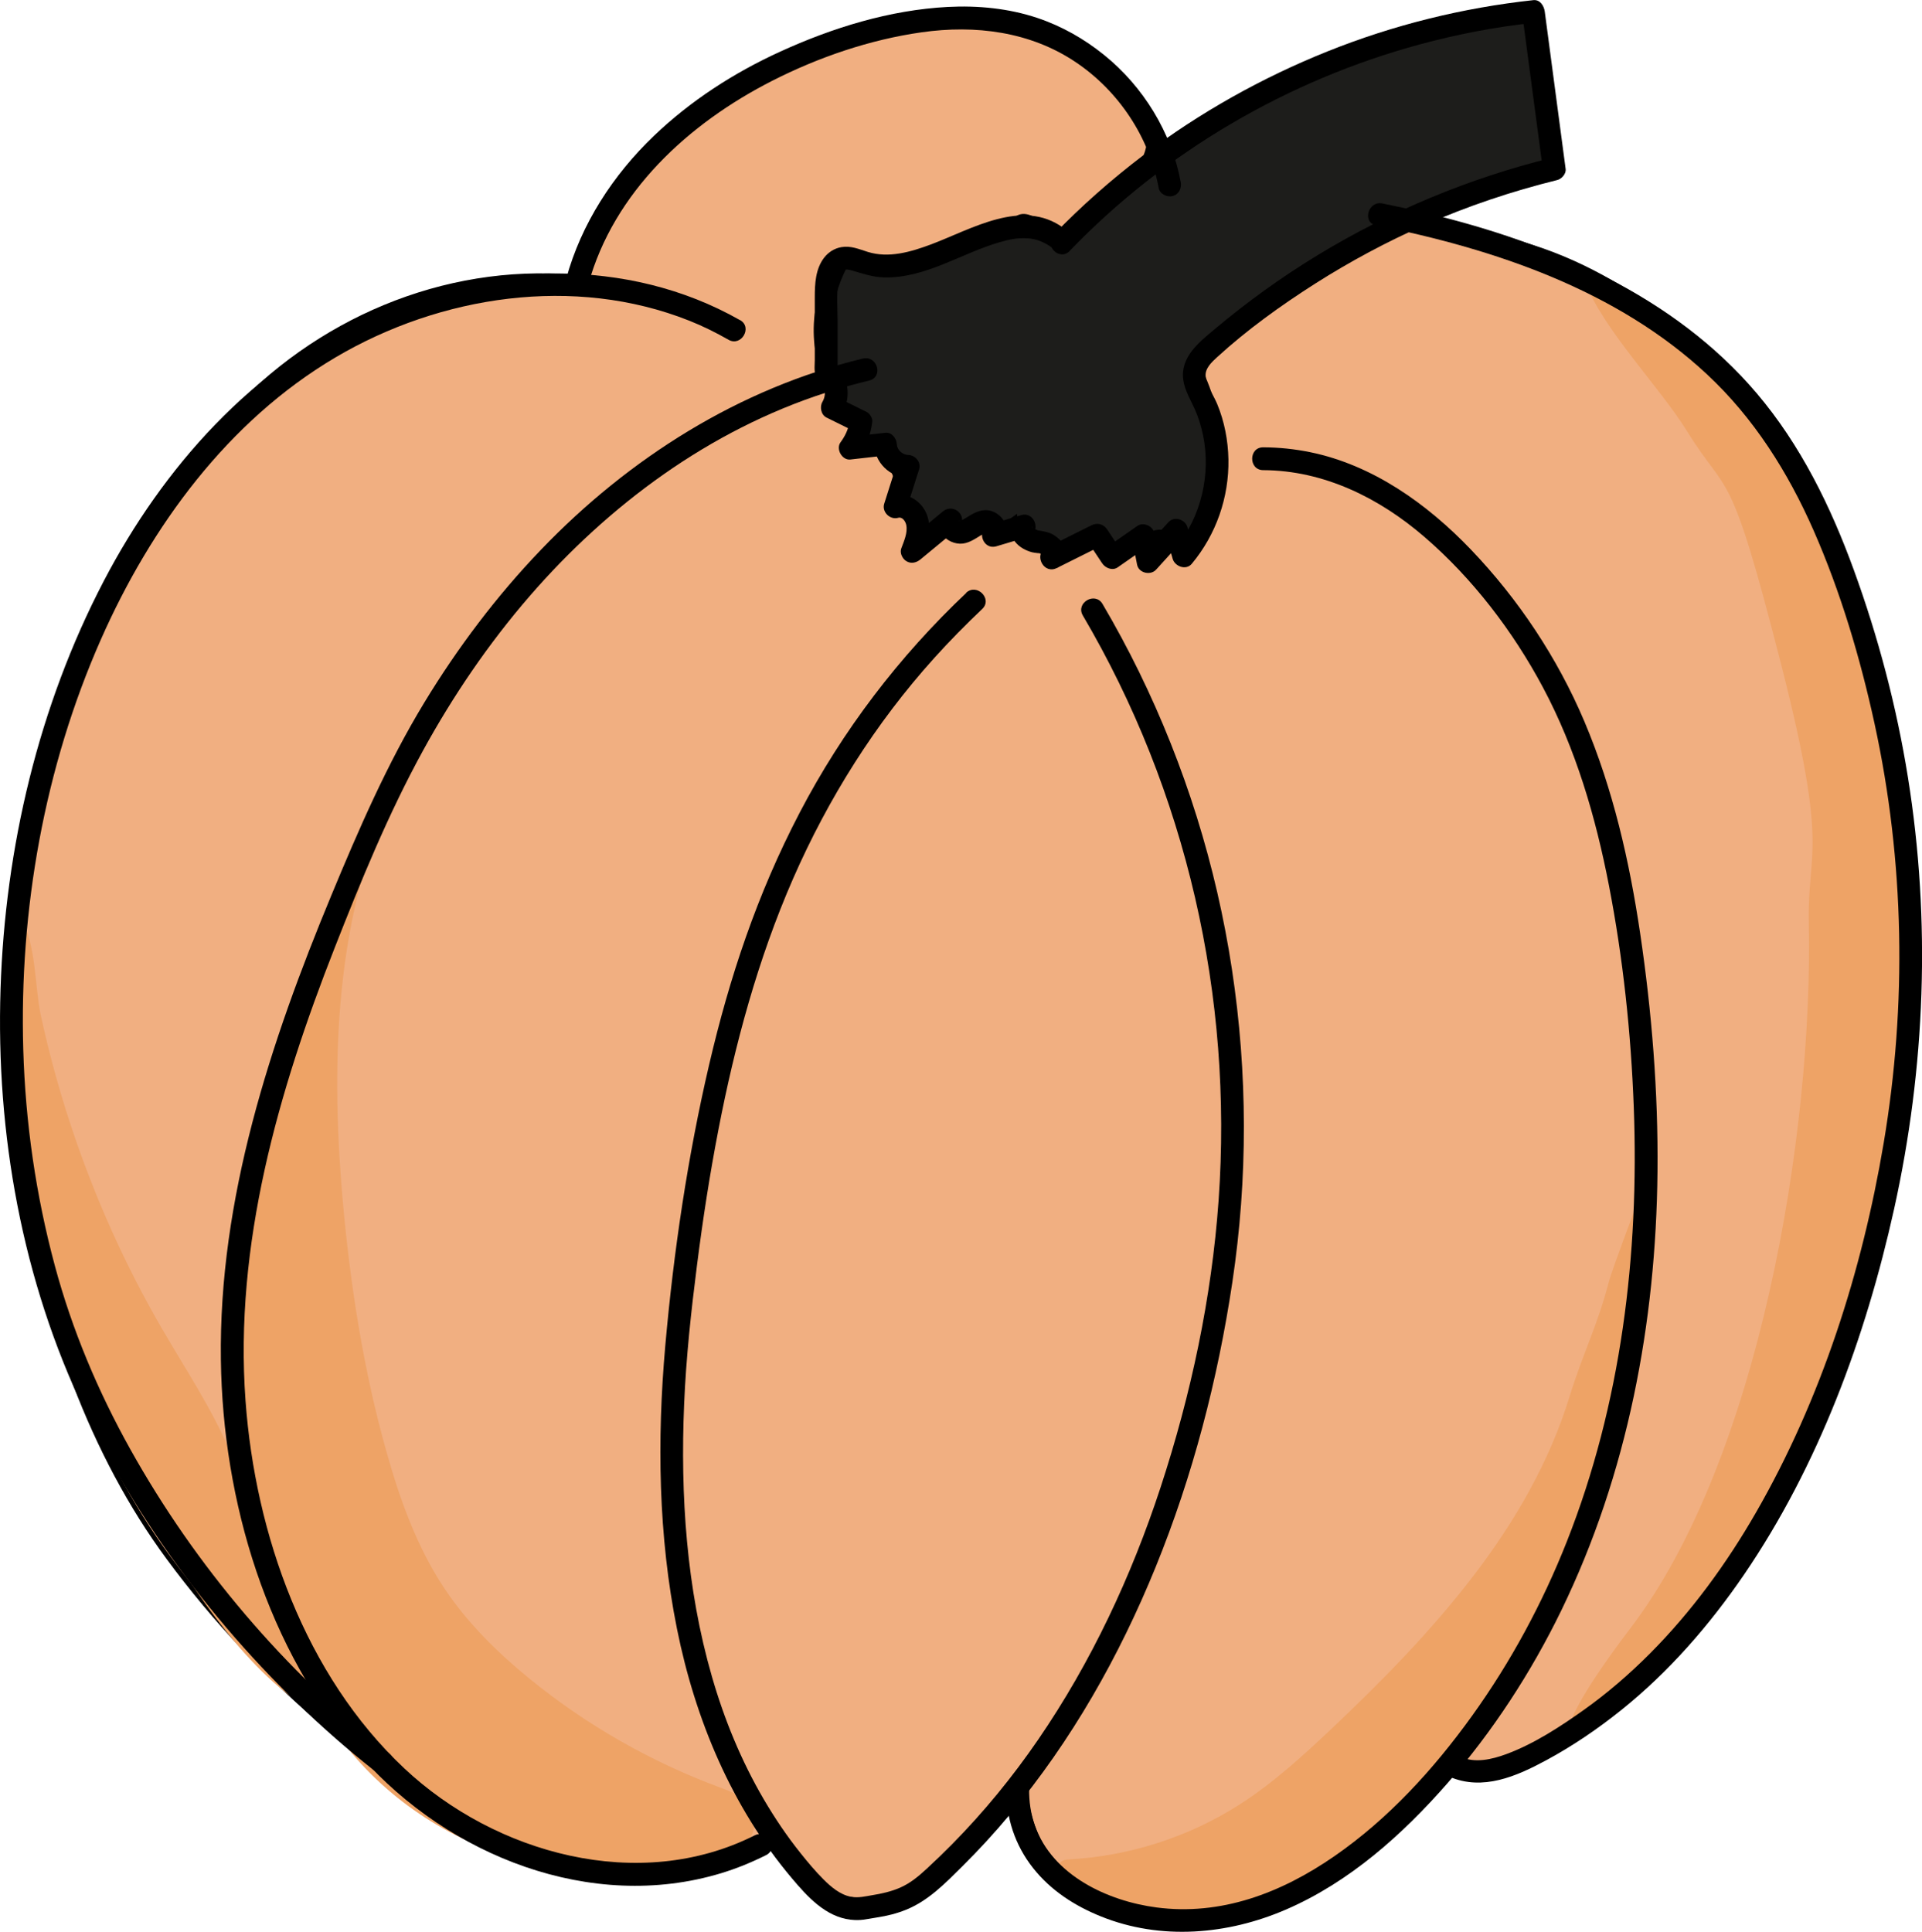
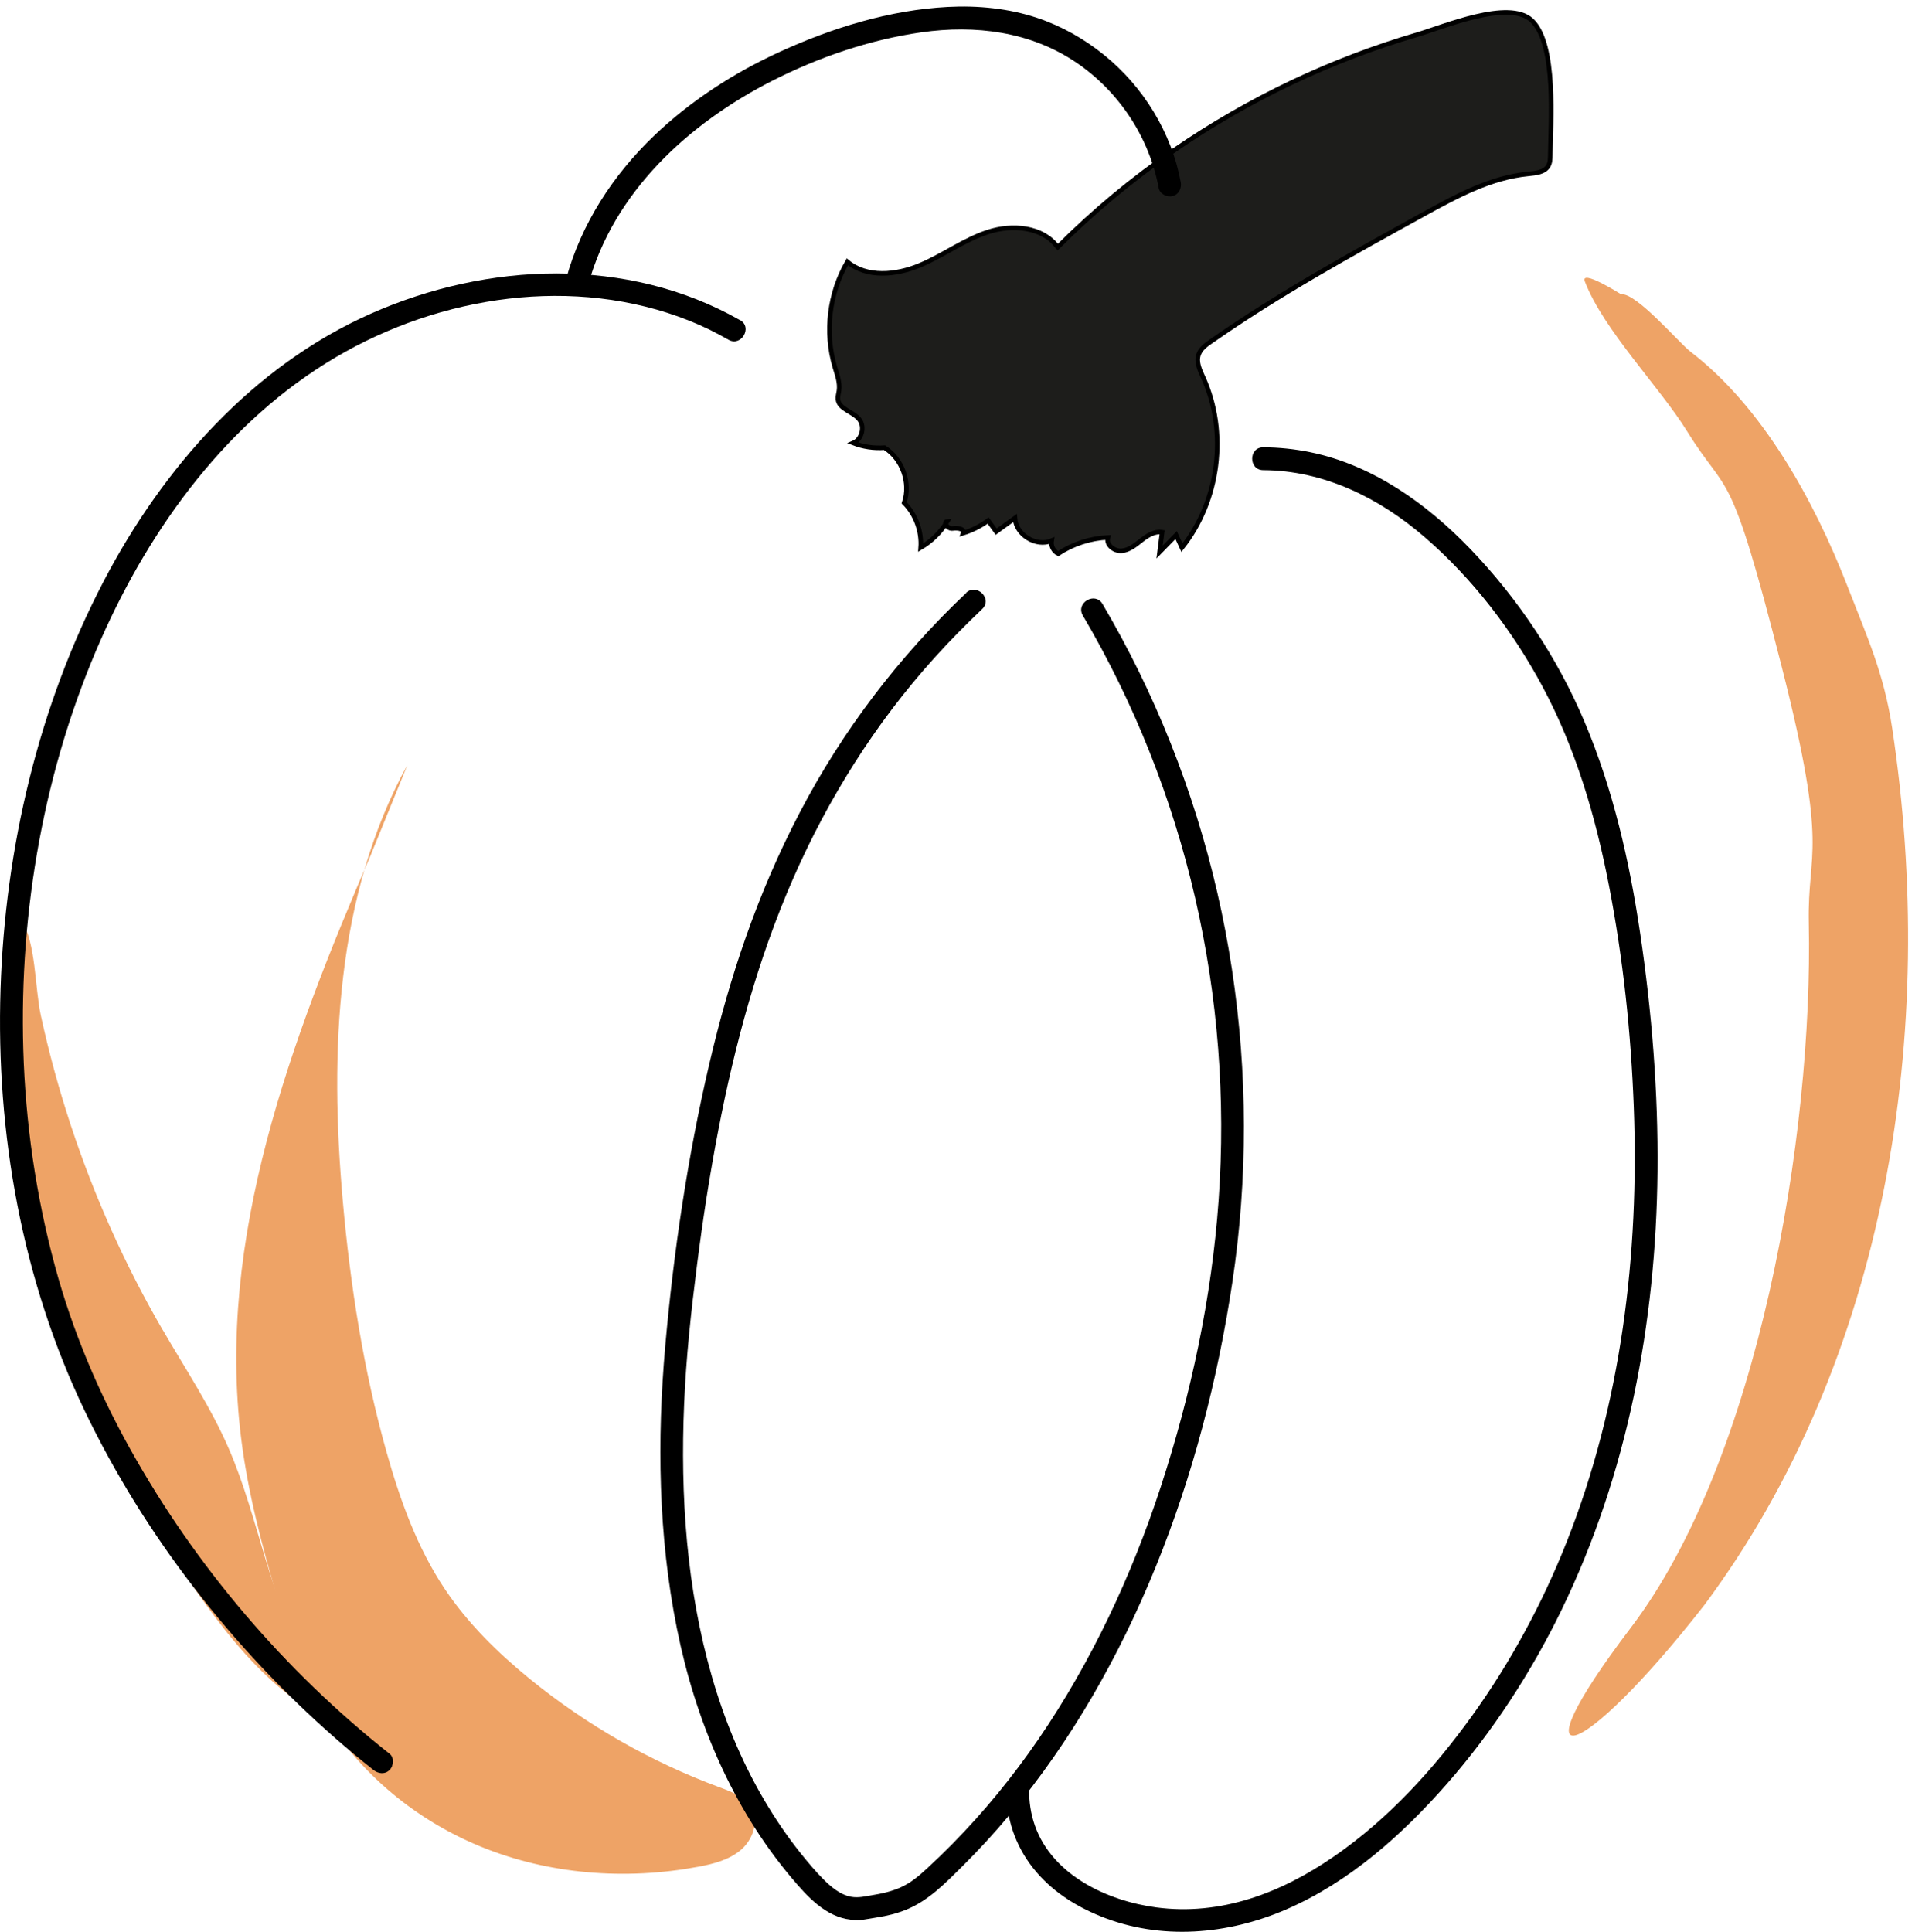
<svg xmlns="http://www.w3.org/2000/svg" id="Laag_2" data-name="Laag 2" viewBox="0 0 421.24 423.39">
  <defs>
    <style> .cls-1 { fill: #f1af81; } .cls-1, .cls-2 { stroke: #000; stroke-miterlimit: 10; } .cls-2 { fill: #1d1d1b; } .cls-3, .cls-4 { stroke-width: 0px; } .cls-4 { fill: #eea366; } </style>
  </defs>
  <g id="halloween">
    <g id="color">
-       <path class="cls-1" d="m230.09,6.99c-11.21-4.38-21.9-5.97-33.59-3.15-31.06,7.49-57.94,27.6-70.73,56.88-28.54-2.42-56.57,9.65-75.81,30.87-19.24,21.22-34.55,49.23-41.34,77.06-13.89,56.92-5.05,127.55,28.32,172.77,20.31,27.52,47.19,50.39,78.8,64.57,9.81,4.4,22.55,2.97,33.27,2.13,5.75-.45,17.38-5.01,21.85-2.54,6.12,3.38,7.83,10.76,18.13,10.88,15.26.19,23.05-19.15,35.79-22.66,2.56,18.45,18.12,27.58,36.63,25.49,15.5-1.75,25.42-4.35,36.69-15.13,2.72-2.6,15.51-14.3,18.92-15.89,3.09-1.44,6.75-.55,10.07-1.29,25.98-5.86,41.18-25.15,55.2-47.79,33-53.32,41.48-122.67,29.01-184.12-5.01-24.68-14.02-49.02-29.81-68.64-15.79-19.62-38.96-34.13-64.09-35.84-4.68-.32-6.18-3.65-10.6-2.09-3.45,1.21-9.84,6.7-12.9,8.71-9.45,6.21-18.91,12.42-28.36,18.63-2.1,1.38-4.34,2.93-5.17,5.3-1.18,3.39.92,6.93,2.41,10.2,5.09,11.14,2.94,18.88-5.15,28.07-1.88-5.31-14.67,1.76-17.91-3.14-3.11-4.69-3.22,6.24-9.61,3.21s-22.49-6.59-27.74-4.71c-4.09,1.47-4.8-6.35-5-7.1-2.3-8.84-6.61-10.14-13.92-20.21-5.72-7.87-6-19.4-1.52-28.03,1.15-2.21-.42-4.45,1.99-3.8,7.92,2.15,16.42.87,24.82-2.58,3.79-1.56,10.81-3.13,14.28-5.29,3.48-2.17,9.78,5.75,9.98,9.84-.43-7.69,18.97-16.81,18.84-27.04-.12-9.61-13.96-20.53-21.73-23.56Z" />
      <path class="cls-2" d="m231.78,54.14c-3.27-4.5-9.96-5.03-15.24-3.3-5.29,1.73-9.85,5.17-14.98,7.32s-11.57,2.79-15.84-.78c-3.99,6.87-5.01,15.4-2.77,23.02.51,1.72,1.18,3.48.92,5.26-.09.62-.29,1.23-.23,1.85.24,2.2,3.31,2.68,4.69,4.41,1.28,1.62.57,4.38-1.33,5.18,2.17.84,4.53,1.19,6.86,1.02,3.91,2.45,5.78,7.72,4.3,12.08,2.53,2.56,3.88,6.23,3.62,9.82,2.37-1.39,4.38-3.37,5.81-5.72-1.04.08.15,1.68,1.18,1.52s2.71.04,2.33,1.02c1.96-.6,3.82-1.54,5.47-2.76.59.81,1.17,1.63,1.76,2.44,1.37-.99,2.74-1.98,4.11-2.97.24,3.67,4.65,6.39,8.03,4.95-.2,1.12.42,2.34,1.45,2.83,3.24-2.12,7.04-3.36,10.91-3.55-.51,1.58,1.36,3.09,3.02,2.94s3.02-1.3,4.33-2.33,2.88-2.02,4.52-1.75c-.18,1.45-.36,2.89-.55,4.34,1.21-1.24,2.41-2.47,3.62-3.71.42.92.85,1.83,1.27,2.75,8.22-10.31,10.09-25.29,4.65-37.3-.72-1.58-1.57-3.33-1.01-4.98.42-1.26,1.57-2.12,2.67-2.88,14.87-10.39,30.8-19.17,46.69-27.92,7.23-3.98,14.72-8.05,22.93-8.83,1.63-.16,3.56-.34,4.37-1.76.4-.69.42-1.53.43-2.33.06-6.96,1.46-24.33-4.08-29.56-4.98-4.7-19.37,1.46-25.07,3.13-18.96,5.55-37.03,14.15-53.3,25.36-9.12,6.28-17.68,13.38-25.51,21.22Z" />
      <path class="cls-4" d="m390.49,146.1c10.43,40.94,5.6,39.98,5.94,56.18.95,46.47-10.9,117.5-39.04,154.5-25.95,34.12-11.35,30.2,16.1-4.95,40.19-53.98,51.28-125.75,41.21-192.29-1.82-12.01-5.46-19.89-9.86-31.22-7.22-18.57-18.54-39.13-34.34-51.24-2.52-1.93-11.87-12.97-15.23-12.59,0,0-9.05-5.72-7.91-2.76,4.1,10.63,16.4,23.1,22.38,32.77,9.18,14.85,9.18,6.17,20.75,51.6Z" />
-       <path class="cls-4" d="m344.01,306.04c-8.86,28.85-30.19,52.03-52.1,72.77-6.34,6-12.83,11.93-20.18,16.64-11.13,7.14-24.13,11.33-37.33,12.06-.75.04-1.6.13-2.04.73-.54.75-.1,1.8.44,2.55,2.96,4.13,8.25,5.75,13.15,7.12,4.84,1.34,9.72,2.69,14.73,2.94,10.2.5,20.11-3.63,28.81-8.96,24.9-15.26,42.45-40.58,53.03-67.8,6.92-17.81,11.12-36.55,14.01-55.39.73-4.73,1.37-9.47,1.96-14.22.37-2.95,2.93-11.66,1.6-14.19,0,0-6.75,17.8-7.48,20.63-2.48,9.61-5.69,15.64-8.61,25.14Z" />
      <path class="cls-4" d="m35.66,291.47c4.99,8.6,10.55,16.93,14.5,26.06,6.63,15.3,8.68,32.58,17.49,46.73,2.91,4.68,6.6,9.1,7.77,14.48-16.88-7.18-28.07-23.17-38.07-38.54-7.81-12-15.5-24.2-20.79-37.5-9.16-23.05-10.71-48.31-12.16-73.07-.52-8.91-2.06-19.57.2-28.23,3.34,5.37,3,14.95,4.35,21.17,1.78,8.16,3.98,16.23,6.6,24.16,5.14,15.55,11.87,30.58,20.1,44.75Z" />
      <path class="cls-4" d="m89.29,167.66c-15.74,28.61-17.04,62.93-14.17,95.46,1.65,18.64,4.55,37.22,9.63,55.23,2.95,10.46,6.68,20.83,12.71,29.87,5.03,7.53,11.57,13.96,18.59,19.69,12.46,10.16,26.6,18.24,41.68,23.82,2.7,1,5.67,2.12,7.03,4.66,1.59,2.97.18,6.86-2.38,9.05s-5.98,3.06-9.3,3.69c-15.94,2.99-32.78,1.72-47.79-4.44-15.01-6.16-28.07-17.3-35.77-31.58-3.86-7.15-6.36-14.95-8.67-22.74-3.42-11.5-6.5-23.16-7.99-35.07-5.48-43.85,10.88-87.25,28.37-127.84" />
    </g>
    <g id="outline">
      <path class="cls-3" d="m211.79,129.93c-14.74,13.92-27.15,30.2-36.53,48.18s-15.38,36.14-19.84,55.23c-4.71,20.19-7.78,40.93-9.61,61.58-1.83,20.65-1.54,41.68,2.56,62.06,4,19.89,12.01,39.06,25.17,54.66,3.39,4.02,7.41,8.49,12.95,9.1,2.26.25,3.41-.14,5.68-.49s4.34-.86,6.39-1.69c4.93-1.99,8.65-5.85,12.37-9.54s7.1-7.38,10.38-11.31c13.55-16.21,24.02-34.73,31.97-54.26,8.14-20,13.61-41.08,16.81-62.42,3.41-22.74,3.36-45.86-.09-68.59s-10.31-44.64-20.35-65.18c-2.48-5.07-5.15-10.03-8.01-14.89-1.63-2.77-5.95-.26-4.32,2.52,11.31,19.23,19.58,40.12,24.6,61.85,5.01,21.69,6.74,44.1,5.16,66.31-1.51,21.33-6.05,42.61-12.71,62.91-6.41,19.54-15.21,38.36-26.86,55.34-5.61,8.17-11.9,15.87-18.87,22.92-1.77,1.79-3.58,3.54-5.43,5.25s-3.66,3.26-6,4.27c-1.92.83-4.01,1.3-6.07,1.63-1.42.23-3,.65-4.64.34-2.37-.45-4.35-2.15-6.01-3.8-1.78-1.78-3.41-3.73-4.98-5.69-3.01-3.75-5.71-7.76-8.14-11.91-4.93-8.43-8.64-17.49-11.34-26.86-5.58-19.35-6.94-39.69-6.09-59.73.43-10.19,1.53-20.32,2.82-30.44s2.78-19.76,4.67-29.55c3.63-18.83,8.68-37.53,16.38-55.14,7.72-17.63,18.04-34.07,30.94-48.37,3.36-3.73,6.88-7.3,10.52-10.75,2.34-2.21-1.2-5.74-3.54-3.54h0Z" />
-       <path class="cls-3" d="m189.14,78.58c-27.12,6.51-51.31,21.84-70.52,41.85-9.76,10.16-18.31,21.5-25.62,33.54-8.15,13.42-14.37,27.78-20.38,42.26-13.38,32.25-24.7,66.52-24.21,101.84.42,30.86,10.05,63.56,30.78,86.99,19.14,21.63,50.36,34.12,78.85,25.49,3.39-1.03,6.69-2.38,9.86-3.97,2.87-1.45.35-5.76-2.52-4.32-25.32,12.75-56.85,4.01-76.75-14.67-21.79-20.45-32.68-51.31-34.82-80.6-2.5-34.16,7.16-67.76,19.53-99.24,5.75-14.64,11.76-29.36,19.33-43.17,6.6-12.05,14.37-23.48,23.36-33.87,17.39-20.08,39.47-36.42,64.91-44.63,3.14-1.01,6.33-1.9,9.54-2.67s1.8-5.57-1.33-4.82h0Z" />
      <path class="cls-3" d="m162.2,70.17c-24.75-14.07-55.39-12.75-80.91-1.43-25.9,11.49-45.59,33.81-58.53,58.57C8.43,154.73,1.11,185.89.12,216.74c-1.03,31.69,4.72,63.88,18.48,92.55,13.07,27.23,32.29,51.88,54.99,71.76,2.7,2.36,5.45,4.65,8.26,6.87,1.06.84,2.5,1.03,3.54,0,.87-.87,1.07-2.69,0-3.54-23.02-18.19-42.55-41.15-56.84-66.77-7.09-12.71-12.74-26.13-16.53-40.2-4.16-15.45-6.45-31.37-6.92-47.36-.9-30.59,4.62-61.86,17.02-89.92,10.93-24.73,27.81-47.86,51.41-61.8,23-13.58,52.35-18.06,77.55-8.04,2.97,1.18,5.83,2.6,8.6,4.18s5.32-2.73,2.52-4.32h0Z" />
      <path class="cls-3" d="m258.77,39.87c-2.02-10.85-8.2-20.89-16.77-27.81-4.38-3.54-9.29-6.33-14.65-8.13-6.28-2.1-13.05-2.76-19.64-2.41-12.71.67-25.29,4.56-36.81,9.84-10.08,4.61-19.57,10.74-27.59,18.42-8.96,8.58-15.91,19.26-19.21,31.28-.85,3.11,3.97,4.43,4.82,1.33,5.59-20.34,22-35.35,40.3-44.67,10.2-5.19,21.41-9.03,32.76-10.64,11.75-1.67,23.81-.17,33.79,6.55,9.42,6.33,16.11,16.42,18.18,27.58.25,1.33,1.85,2.08,3.08,1.75,1.39-.38,1.99-1.74,1.75-3.08h0Z" />
-       <path class="cls-3" d="m301.6,49.39c26.04,5.19,52.72,14.19,72.5,32.63,10.29,9.59,17.77,21.46,23.4,34.28,5.93,13.52,10.21,27.94,13.35,42.35,6.56,30.13,7.11,61.49,1.99,91.88-4.73,28.08-13.71,56.17-27.96,80.92-6.45,11.21-14.1,21.74-23.24,30.92-4.49,4.51-9.32,8.69-14.5,12.38-5.25,3.73-11.03,7.5-17.1,9.73-3.07,1.12-6.67,1.97-9.81.62-1.25-.53-2.67-.36-3.42.9-.63,1.05-.34,2.89.9,3.42,7.29,3.12,14.63-.1,21.14-3.61,5.84-3.15,11.33-6.89,16.5-11.04,10.43-8.37,19.3-18.57,26.84-29.59,16.34-23.91,26.71-52.08,32.94-80.22,6.86-31.01,8.07-63.14,3.04-94.52-2.48-15.5-6.5-30.77-11.87-45.51-5.06-13.91-11.64-27.37-21.27-38.72-18.17-21.41-45.18-32.94-71.91-39.39-3.37-.81-6.76-1.55-10.16-2.23-3.14-.63-4.49,4.19-1.33,4.82h0Z" />
      <path class="cls-3" d="m276.84,103.04c13.3.06,25.44,6.08,35.36,14.64,10.56,9.1,19.4,20.67,25.95,32.95,7.22,13.53,11.56,28.39,14.47,43.39,3.11,16.01,4.84,32.35,5.45,48.64,1.21,32.32-2.74,65.01-14.68,95.22-5.33,13.49-12.28,26.38-20.75,38.16s-18.34,22.56-30.12,30.73-24.98,13.13-39.06,11.28c-10.71-1.41-22.79-7.04-26.63-17.91-.93-2.63-1.31-5.32-1.28-8.1.04-3.22-4.96-3.22-5,0-.08,6.34,1.92,12.37,5.85,17.35s9.16,8.31,14.87,10.62c13.14,5.31,27.83,4.03,40.65-1.53,13.83-5.99,25.47-16.4,35.3-27.63s18.36-24.28,24.99-37.94c14.51-29.88,20.74-63.05,21.06-96.13.17-17.47-1.24-34.94-3.8-52.22-2.36-15.87-5.95-31.63-12.23-46.45-5.89-13.91-14.44-26.78-24.89-37.69-9.57-9.99-21.51-18.53-35.28-21.33-3.36-.68-6.79-1.04-10.22-1.05-3.22-.01-3.22,4.99,0,5h0Z" />
-       <path class="cls-3" d="m234.44,54.98c10.45-10.84,22.34-20.18,35.31-27.81s26.91-13.51,41.43-17.44c8.15-2.21,16.47-3.81,24.87-4.72l-2.5-2.5c1.53,11.51,3.05,23.01,4.58,34.52l1.84-2.41c-17.99,4.44-35.32,11.65-51.15,21.28-7.95,4.83-15.52,10.29-22.64,16.27-3.4,2.85-7.52,6.08-6.85,11.06.32,2.37,1.61,4.38,2.56,6.52.8,1.79,1.36,3.7,1.77,5.62,1.78,8.5-.4,17.96-5.99,24.65l4.18,1.1c-.53-1.85-1.07-3.71-1.6-5.56-.5-1.74-2.89-2.53-4.18-1.1-2.07,2.28-4.13,4.55-6.2,6.83l4.18,1.1c-.37-1.88-.74-3.76-1.1-5.64-.3-1.51-2.41-2.38-3.67-1.49-2.27,1.58-4.54,3.16-6.81,4.75l3.42.9c-1.08-1.63-2.16-3.26-3.25-4.89-.78-1.18-2.15-1.53-3.42-.9-3.33,1.66-6.67,3.33-10,4.99-2.54,1.27-.77,5.39,1.93,4.57,1.65-.5,2.79-1.85,2.58-3.63-.18-1.5-1.22-2.68-2.4-3.54-1.26-.92-2.41-1-3.87-1.28-.12-.02-.69-.28-.98-.49.17.12-.56-.31-.31-.26.48.09.02,1.74-.41,1.98,2.45-1.38.81-5.39-1.93-4.57-2.27.68-4.53,1.35-6.8,2.03l1.93,4.57c3.67-2.14,1.19-7.15-2.34-7.64-1.86-.26-3.47.74-4.98,1.69-.29.18-.62.34-.9.54-.16.12-.55.11-.13.12-.92-.02-.03-.14-.14,0-.22-.22-.26-.25-.11-.09.25.54.18,1.05-.21,1.55,2.18-2.43-1.08-5.57-3.54-3.54-2.81,2.32-5.63,4.65-8.44,6.97l4.18,2.43c1.11-3,2.02-6.36.49-9.39-1.33-2.65-4.38-4.35-7.3-3.48l3.08,3.08c.94-2.95,1.88-5.91,2.81-8.86.51-1.6-.85-3.12-2.41-3.16-1.26-.04-2.41-1.1-2.47-2.36s-1.1-2.66-2.5-2.5c-2.56.29-5.11.58-7.67.87l2.16,3.76c1.53-2.1,2.31-4.48,2.63-7.04.1-.8-.54-1.81-1.24-2.16-2.09-1.03-4.17-2.06-6.26-3.09l.9,3.42c2.09-3.5,1.43-8.32-1.72-10.99l.73,1.77c0-3.6,0-7.2,0-10.8,0-2.78-.28-5.89.13-8.56.14-.94.33-1.83.87-2.54.05-.07.31-.32.53-.4.27-.1,1,.02,1.49.16,2.45.7,4.62,1.5,7.21,1.55,9.05.2,16.91-5.32,25.33-7.73,2.23-.64,3.87-.97,6.16-.83,1.77.11,3.55.79,5.25,2.03,1.09.8,2.79.19,3.42-.9.74-1.27.2-2.62-.9-3.42-9-6.56-20.11.26-28.93,3.58-4.61,1.73-9.39,3.1-13.95,1.68-1.92-.6-3.7-1.4-5.77-1.05-1.54.26-2.86,1.1-3.81,2.33-1.89,2.46-2.04,5.73-2.04,8.71,0,4.58,0,9.16,0,13.74,0,1.28-.28,2.89.54,3.97.46.62,1.05.98,1.36,1.71.5,1.15.4,2.4-.23,3.47s-.31,2.82.9,3.42c2.09,1.03,4.17,2.06,6.26,3.09l-1.24-2.16c-.21,1.67-.97,3.17-1.95,4.51-1.06,1.45.34,3.97,2.16,3.76,2.56-.29,5.11-.58,7.67-.87l-2.5-2.5c.21,4.03,3.41,7.24,7.47,7.36l-2.41-3.16c-.94,2.95-1.88,5.91-2.81,8.86-.57,1.81,1.29,3.61,3.08,3.08.87-.26,1.58.75,1.75,1.58.35,1.68-.52,3.59-1.09,5.13-.38,1.02.25,2.3,1.15,2.82,1.02.6,2.16.32,3.03-.39,2.81-2.32,5.63-4.65,8.44-6.97l-3.54-3.54c-2.66,2.96.22,6.93,3.75,7.05,1.74.06,3.18-.96,4.59-1.82.24-.15.49-.28.73-.43.26-.17.4-.26.19-.14-.16.1-.11-.25.05.11-.26-.55-.32-1.23.49-1.71-2.42,1.41-.83,5.39,1.93,4.57,2.27-.68,4.53-1.35,6.8-2.03l-1.93-4.57c-3.28,1.85-1.64,5.57.98,7.07.62.36,1.32.65,2.01.83.41.1.83.13,1.24.19.5.07-.1-.12.42.05.29.09.57.3.73.43.1.09.2.19.28.29-.1-.15-.11-.15-.03-.01.1.17.08.13-.04-.12-.05-1.02.28-1.69.99-2l1.93,4.57c3.33-1.66,6.67-3.33,10-4.99l-3.42-.9c1.08,1.63,2.16,3.26,3.25,4.89.7,1.06,2.26,1.71,3.42.9,2.27-1.58,4.54-3.16,6.81-4.75l-3.67-1.49c.37,1.88.74,3.76,1.1,5.64s2.97,2.44,4.18,1.1c2.07-2.28,4.13-4.55,6.2-6.83l-4.18-1.1c.53,1.85,1.07,3.71,1.6,5.56.48,1.68,2.93,2.6,4.18,1.1,5.34-6.39,8.19-14.57,8.04-22.9-.08-4.14-.88-8.31-2.47-12.14-.8-1.91-2.22-3.87-2.51-5.95-.25-1.77,1.3-3.2,2.48-4.28,6.6-6.04,14-11.35,21.53-16.15,7.67-4.88,15.71-9.18,24.03-12.85,9.35-4.13,19.09-7.39,29.01-9.84.95-.23,1.97-1.36,1.84-2.41-1.53-11.51-3.05-23.01-4.58-34.52-.16-1.22-1.02-2.66-2.5-2.5-15.46,1.68-30.64,5.43-45.08,11.22-14.42,5.79-28.07,13.41-40.45,22.82-6.97,5.3-13.54,11.09-19.62,17.39-2.23,2.32,1.3,5.86,3.54,3.54h0Z" />
    </g>
  </g>
</svg>